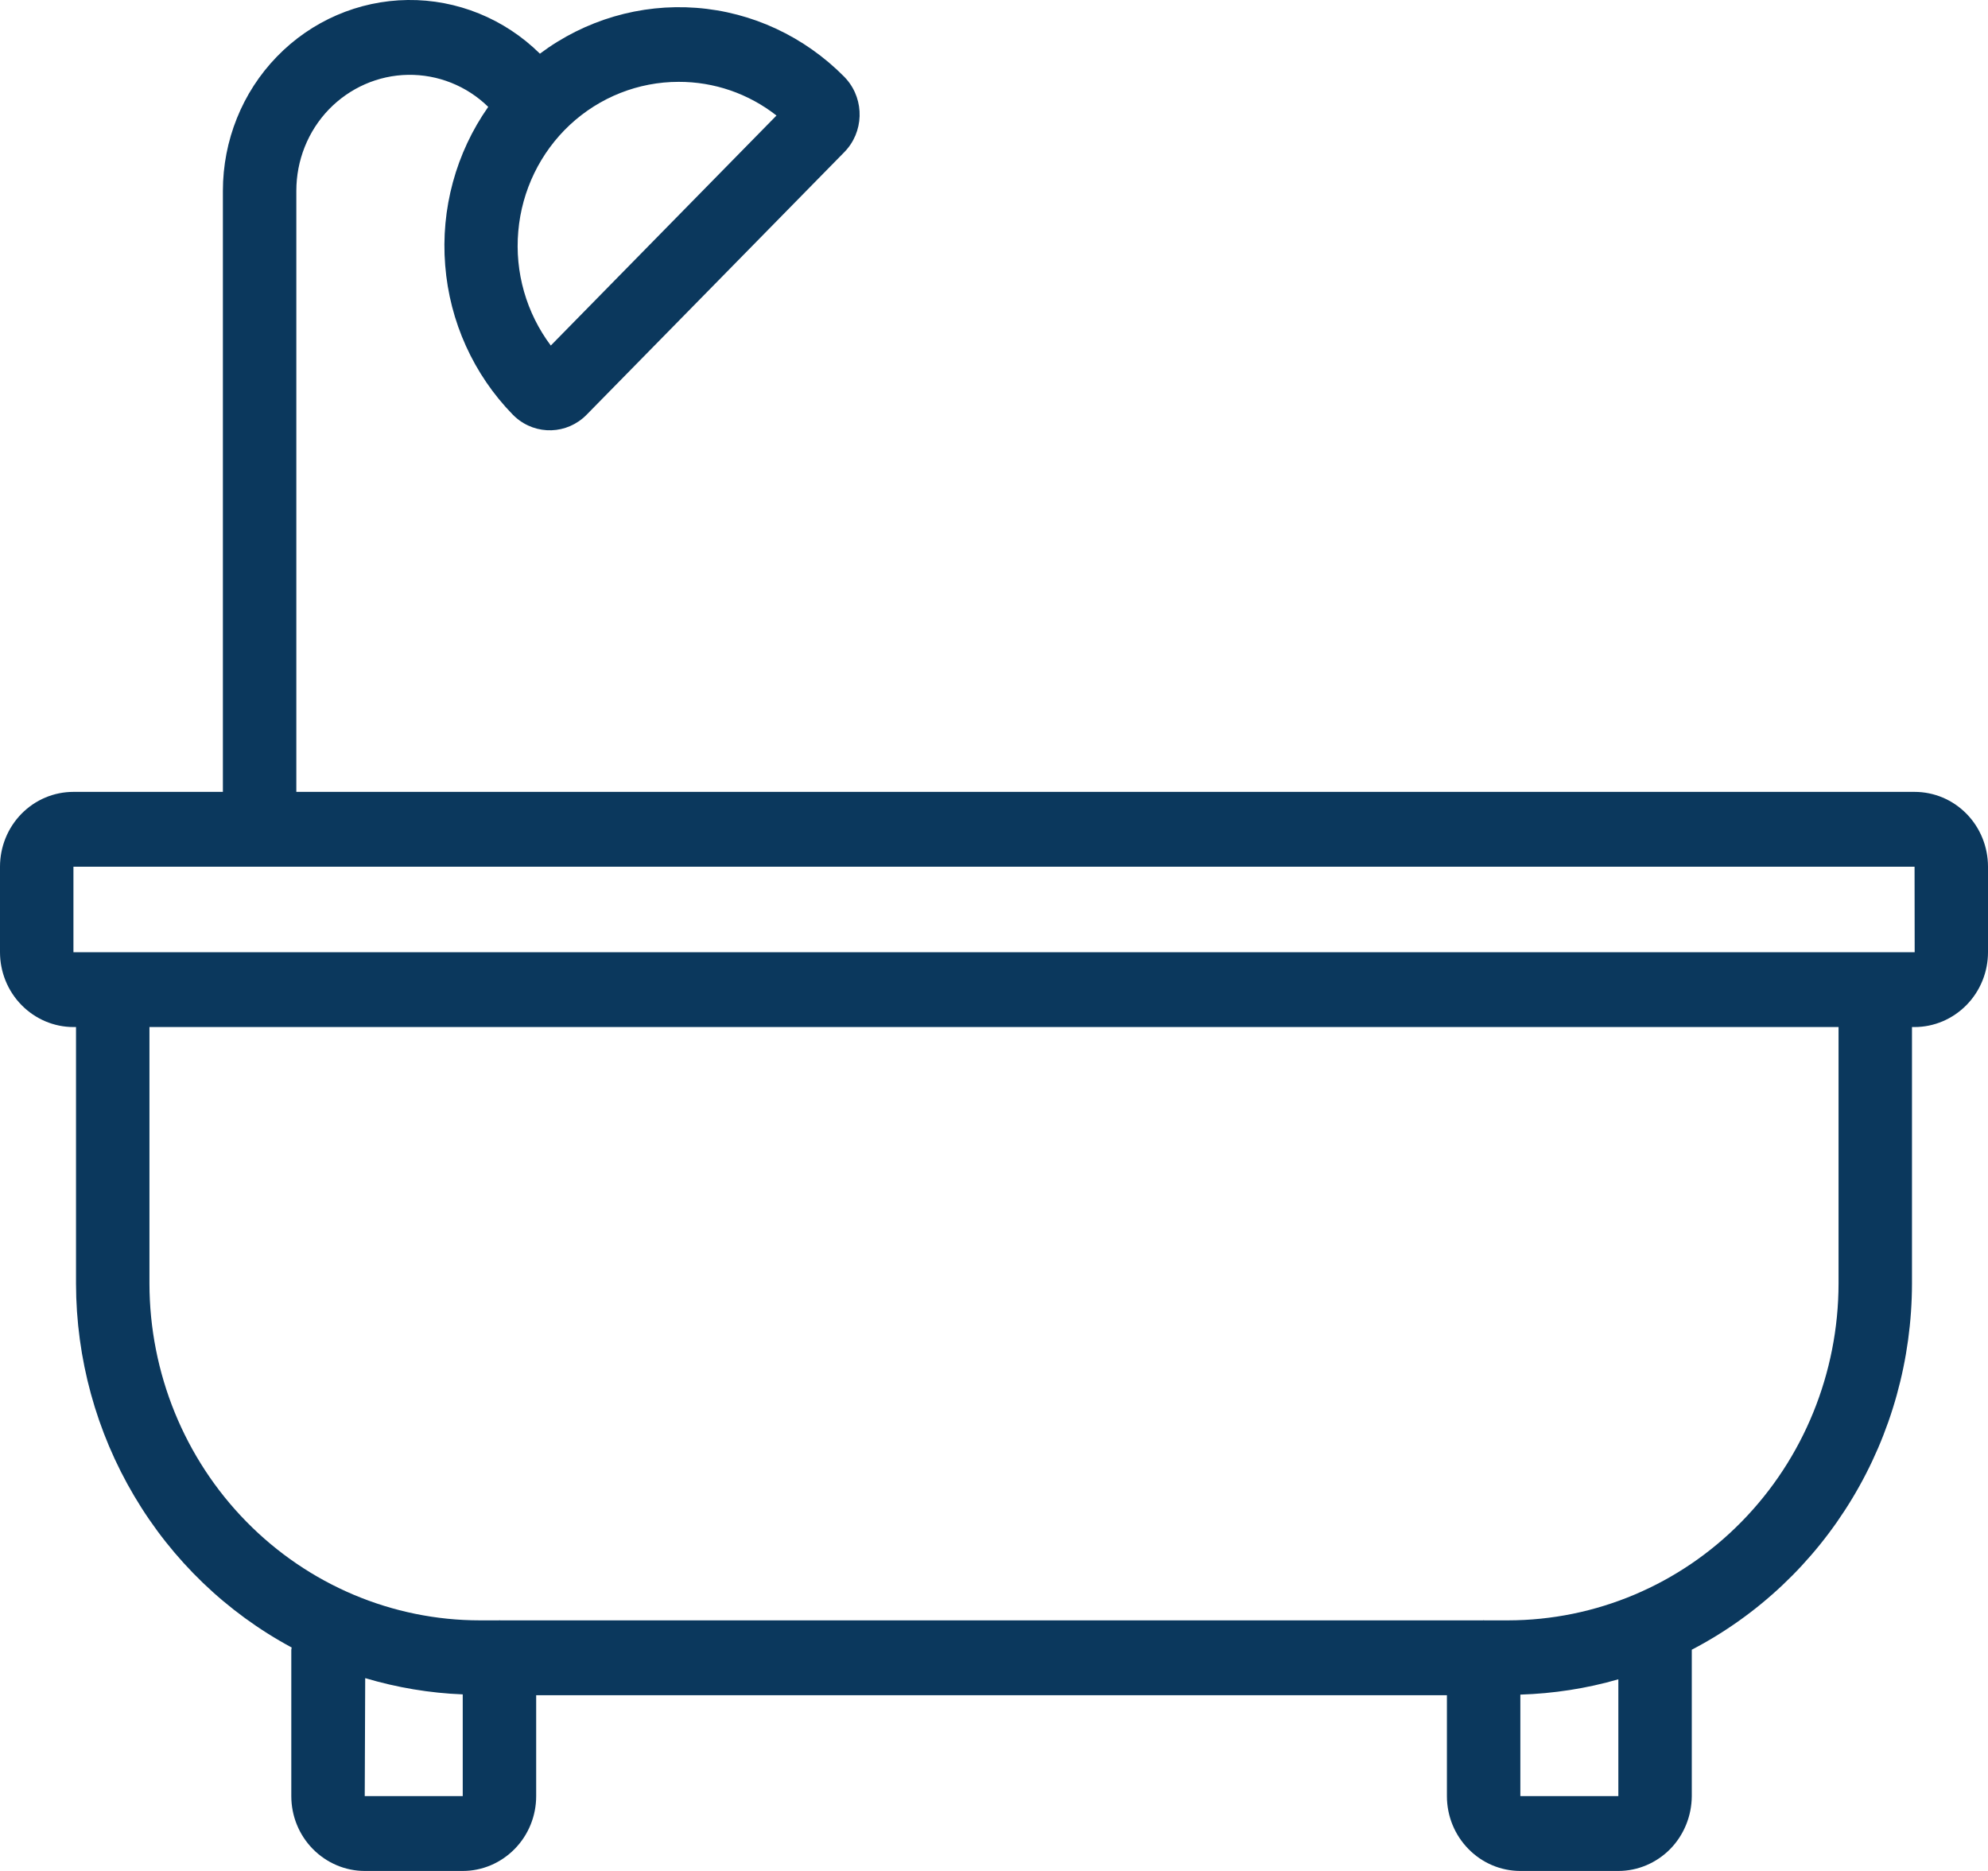
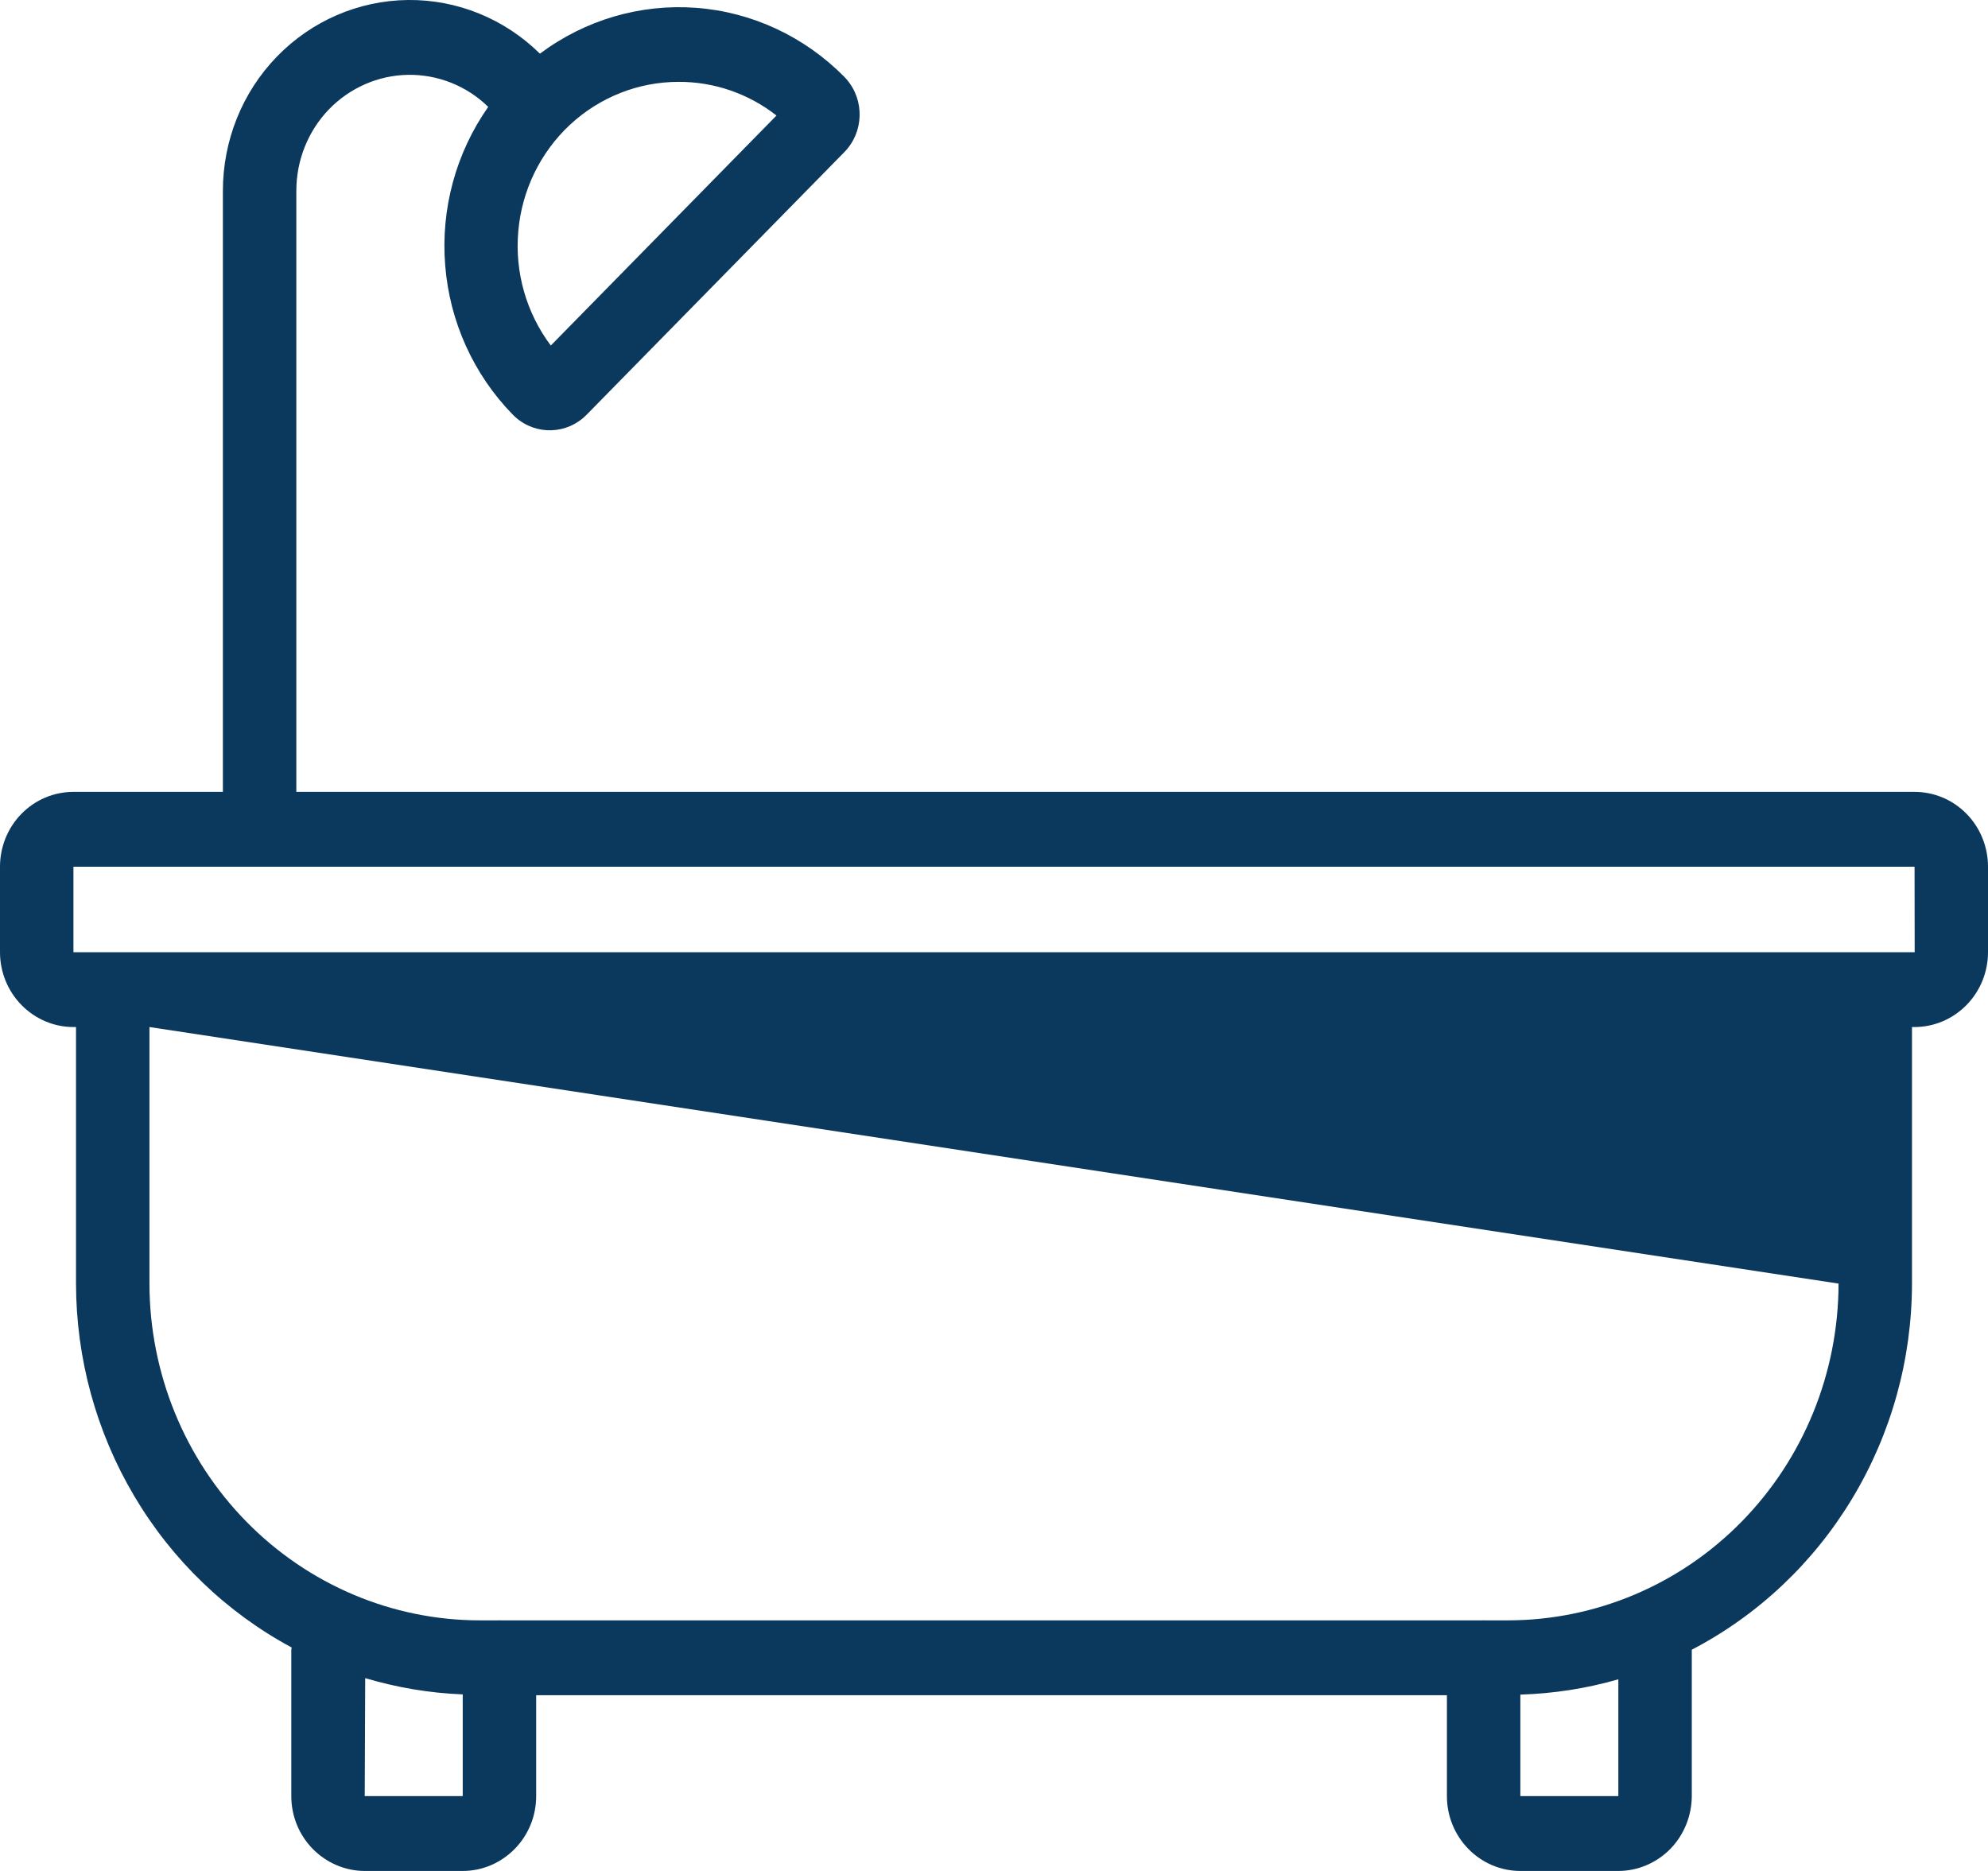
<svg xmlns="http://www.w3.org/2000/svg" width="17" height="16" viewBox="0 0 17 16" fill="none">
-   <path d="M16.372 6.772H2.534V1.632C2.534 1.372 2.633 1.122 2.812 0.936C2.991 0.751 3.234 0.644 3.489 0.64C3.744 0.636 3.991 0.734 4.175 0.914C3.899 1.307 3.768 1.787 3.807 2.269C3.845 2.751 4.05 3.203 4.385 3.546L4.407 3.567V3.567C4.584 3.725 4.85 3.716 5.016 3.547L7.22 1.301C7.387 1.131 7.395 0.859 7.24 0.679L7.22 0.657C6.88 0.313 6.432 0.103 5.954 0.067C5.477 0.031 5.003 0.17 4.617 0.459C4.314 0.16 3.908 -0.005 3.487 0C3.066 0.005 2.663 0.179 2.367 0.485C2.071 0.79 1.906 1.203 1.906 1.632V6.772H0.628C0.461 6.772 0.302 6.839 0.184 6.959C0.066 7.079 0 7.242 0 7.412V8.143C0 8.312 0.066 8.475 0.184 8.595C0.302 8.715 0.461 8.783 0.628 8.783H0.65V10.977V10.977C0.651 11.618 0.823 12.246 1.148 12.794C1.473 13.343 1.938 13.79 2.494 14.089C2.494 14.096 2.491 14.102 2.491 14.109V15.36C2.491 15.53 2.557 15.692 2.675 15.812C2.793 15.932 2.953 16 3.119 16H3.957C4.124 16 4.283 15.932 4.401 15.812C4.519 15.692 4.585 15.53 4.585 15.36V14.497H12.373V15.36C12.373 15.53 12.439 15.692 12.557 15.812C12.674 15.932 12.834 16 13.001 16H13.839H13.839C14.005 16 14.165 15.932 14.283 15.812C14.4 15.692 14.466 15.53 14.467 15.36V14.109L14.466 14.108H14.467C15.033 13.813 15.508 13.365 15.84 12.813C16.173 12.26 16.349 11.625 16.35 10.977V8.783H16.372H16.372C16.539 8.783 16.698 8.715 16.816 8.595C16.934 8.475 17 8.312 17 8.143V7.412C17 7.242 16.934 7.079 16.816 6.959C16.698 6.839 16.539 6.772 16.372 6.772H16.372ZM5.803 0.7C6.106 0.699 6.4 0.8 6.64 0.988L4.71 2.955C4.501 2.676 4.401 2.328 4.432 1.978C4.462 1.629 4.62 1.304 4.874 1.067C5.128 0.831 5.459 0.7 5.803 0.7L5.803 0.7ZM3.119 15.36L3.123 14.351C3.395 14.432 3.675 14.479 3.957 14.49V15.36L3.119 15.36ZM13.839 15.36H13.001V14.492C13.284 14.483 13.566 14.44 13.839 14.361V15.36ZM15.722 10.977H15.722C15.721 11.741 15.423 12.473 14.893 13.013C14.364 13.553 13.645 13.856 12.896 13.857H12.693C12.691 13.857 12.689 13.856 12.687 13.856C12.684 13.856 12.683 13.857 12.681 13.857H4.278C4.275 13.857 4.274 13.856 4.272 13.856C4.269 13.856 4.268 13.857 4.266 13.857H4.104C3.355 13.857 2.637 13.553 2.107 13.013C1.577 12.473 1.279 11.741 1.278 10.977V8.783H15.722L15.722 10.977ZM16.35 8.143L0.628 8.143V7.412H16.372L16.373 8.143L16.35 8.143Z" fill="#0b385d" />
+   <path d="M16.372 6.772H2.534V1.632C2.534 1.372 2.633 1.122 2.812 0.936C2.991 0.751 3.234 0.644 3.489 0.64C3.744 0.636 3.991 0.734 4.175 0.914C3.899 1.307 3.768 1.787 3.807 2.269C3.845 2.751 4.05 3.203 4.385 3.546L4.407 3.567V3.567C4.584 3.725 4.85 3.716 5.016 3.547L7.22 1.301C7.387 1.131 7.395 0.859 7.24 0.679L7.22 0.657C6.88 0.313 6.432 0.103 5.954 0.067C5.477 0.031 5.003 0.17 4.617 0.459C4.314 0.16 3.908 -0.005 3.487 0C3.066 0.005 2.663 0.179 2.367 0.485C2.071 0.79 1.906 1.203 1.906 1.632V6.772H0.628C0.461 6.772 0.302 6.839 0.184 6.959C0.066 7.079 0 7.242 0 7.412V8.143C0 8.312 0.066 8.475 0.184 8.595C0.302 8.715 0.461 8.783 0.628 8.783H0.65V10.977V10.977C0.651 11.618 0.823 12.246 1.148 12.794C1.473 13.343 1.938 13.79 2.494 14.089C2.494 14.096 2.491 14.102 2.491 14.109V15.36C2.491 15.53 2.557 15.692 2.675 15.812C2.793 15.932 2.953 16 3.119 16H3.957C4.124 16 4.283 15.932 4.401 15.812C4.519 15.692 4.585 15.53 4.585 15.36V14.497H12.373V15.36C12.373 15.53 12.439 15.692 12.557 15.812C12.674 15.932 12.834 16 13.001 16H13.839H13.839C14.005 16 14.165 15.932 14.283 15.812C14.4 15.692 14.466 15.53 14.467 15.36V14.109L14.466 14.108H14.467C15.033 13.813 15.508 13.365 15.84 12.813C16.173 12.26 16.349 11.625 16.35 10.977V8.783H16.372H16.372C16.539 8.783 16.698 8.715 16.816 8.595C16.934 8.475 17 8.312 17 8.143V7.412C17 7.242 16.934 7.079 16.816 6.959C16.698 6.839 16.539 6.772 16.372 6.772H16.372ZM5.803 0.7C6.106 0.699 6.4 0.8 6.64 0.988L4.71 2.955C4.501 2.676 4.401 2.328 4.432 1.978C4.462 1.629 4.62 1.304 4.874 1.067C5.128 0.831 5.459 0.7 5.803 0.7L5.803 0.7ZM3.119 15.36L3.123 14.351C3.395 14.432 3.675 14.479 3.957 14.49V15.36L3.119 15.36ZM13.839 15.36H13.001V14.492C13.284 14.483 13.566 14.44 13.839 14.361V15.36ZM15.722 10.977H15.722C15.721 11.741 15.423 12.473 14.893 13.013C14.364 13.553 13.645 13.856 12.896 13.857H12.693C12.691 13.857 12.689 13.856 12.687 13.856C12.684 13.856 12.683 13.857 12.681 13.857H4.278C4.275 13.857 4.274 13.856 4.272 13.856C4.269 13.856 4.268 13.857 4.266 13.857H4.104C3.355 13.857 2.637 13.553 2.107 13.013C1.577 12.473 1.279 11.741 1.278 10.977V8.783L15.722 10.977ZM16.35 8.143L0.628 8.143V7.412H16.372L16.373 8.143L16.35 8.143Z" fill="#0b385d" />
</svg>